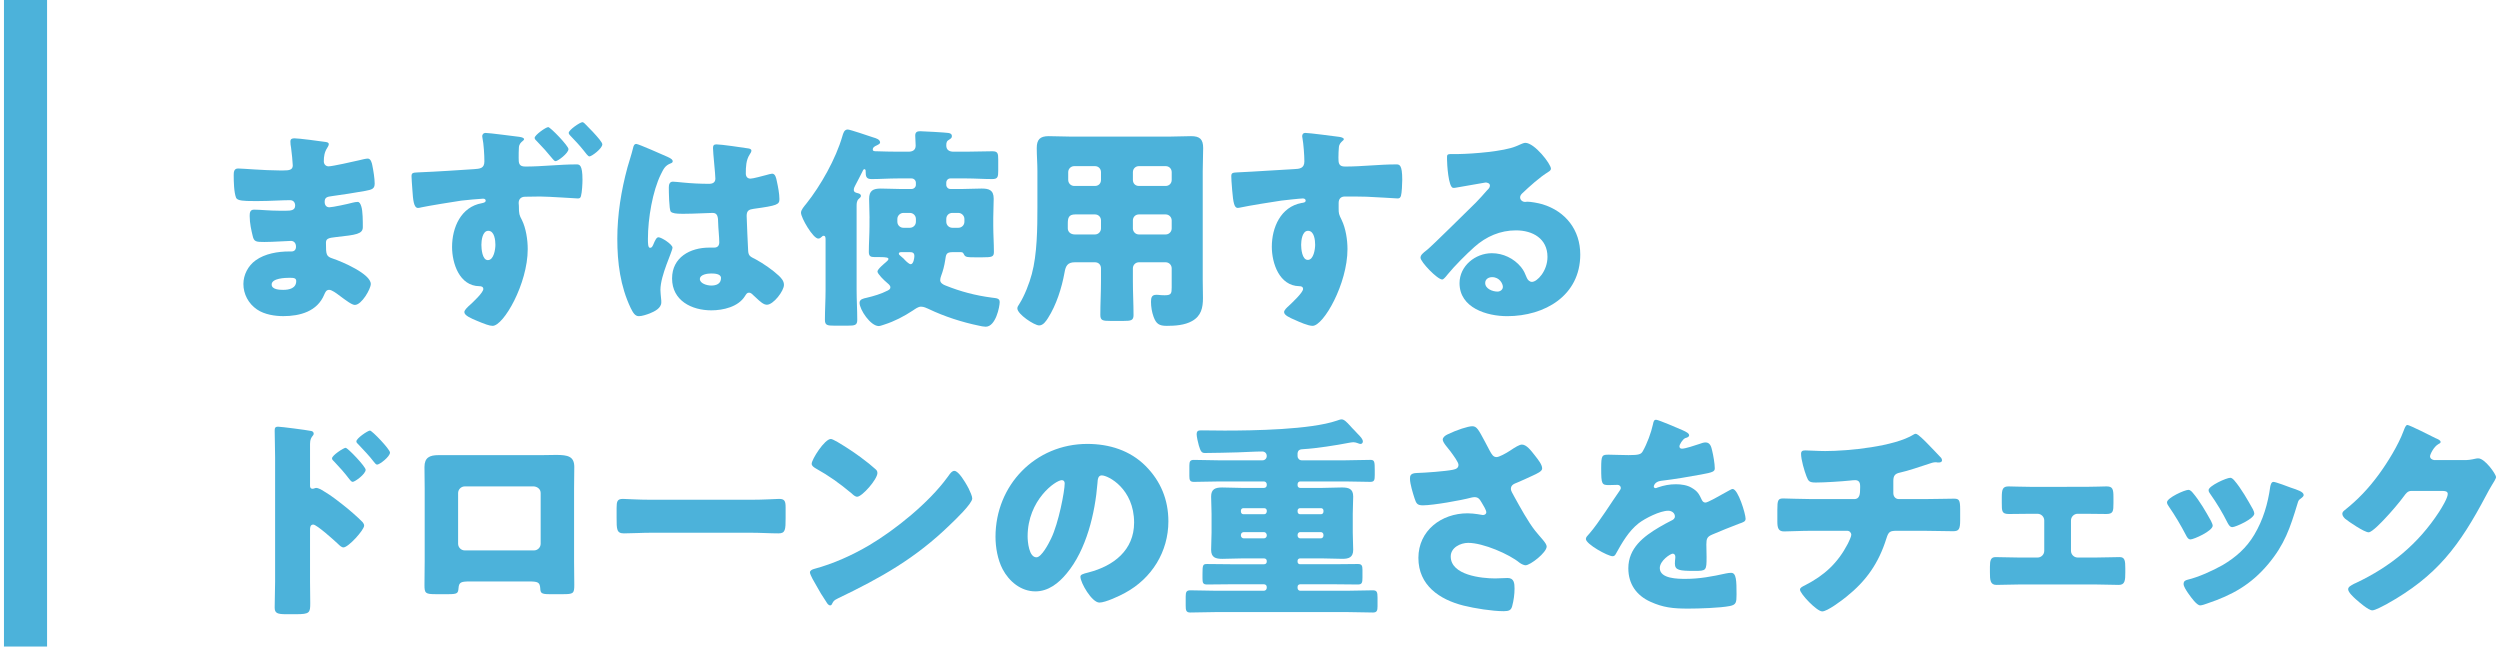
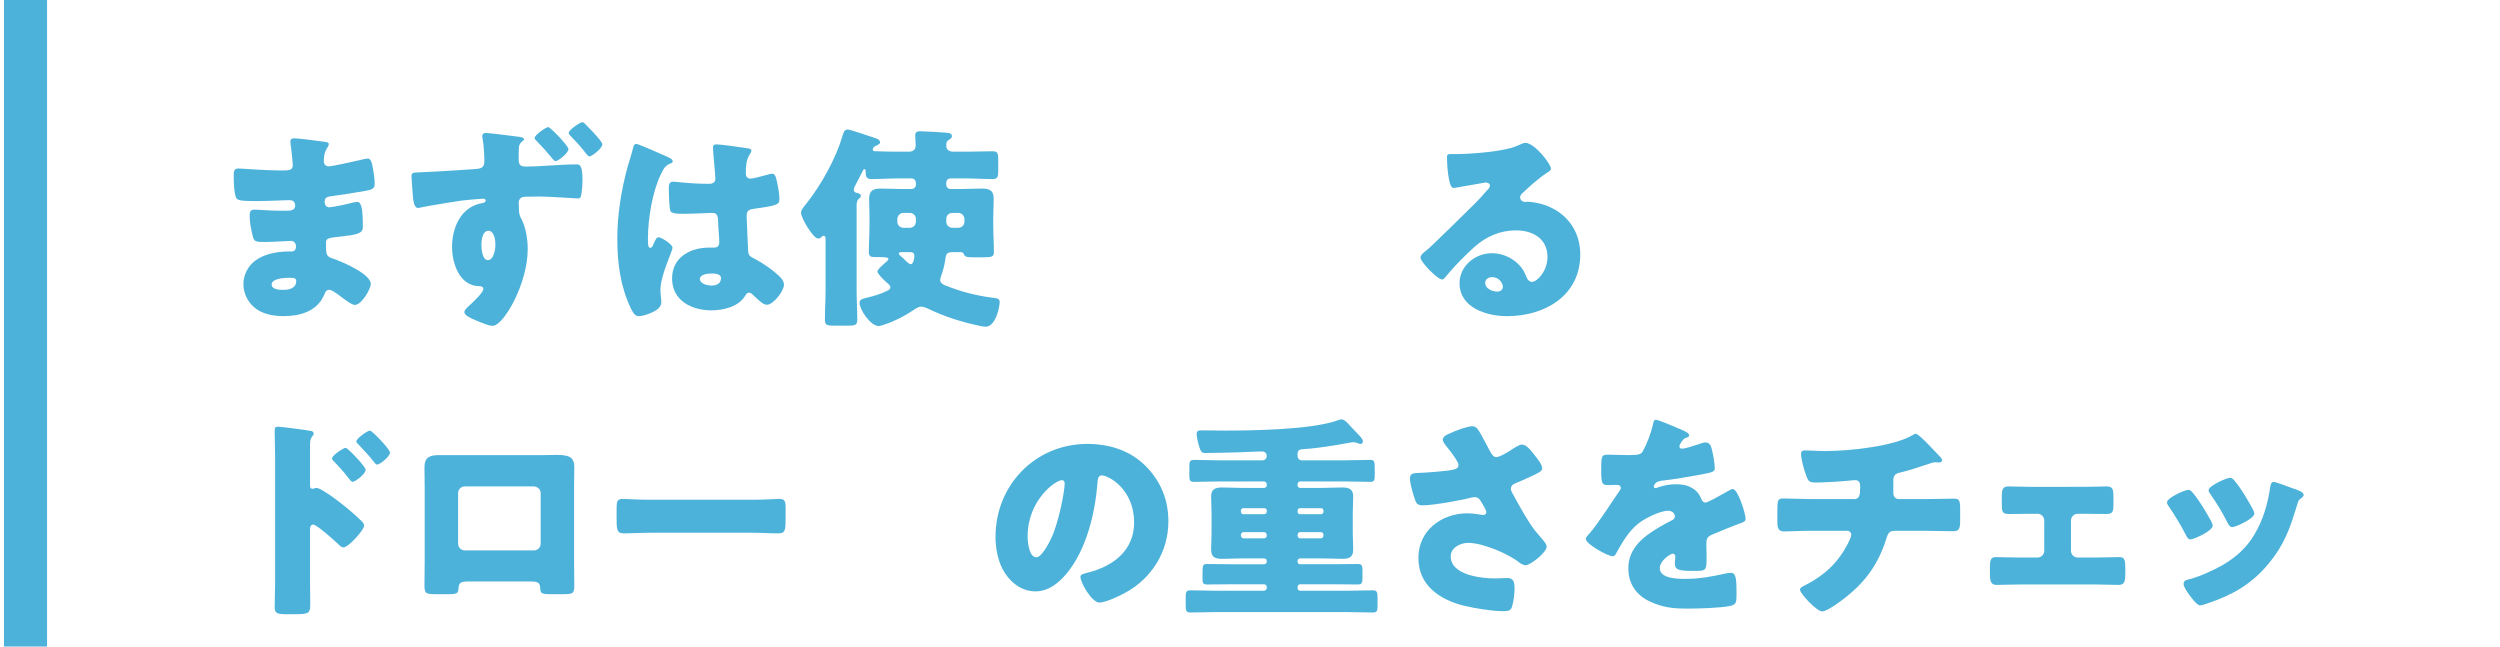
<svg xmlns="http://www.w3.org/2000/svg" version="1.1" id="レイヤー_1" x="0px" y="0px" viewBox="0 0 232 60" style="enable-background:new 0 0 232 60;" xml:space="preserve">
  <style type="text/css">
	.st0{fill:#4CB2DA;}
</style>
  <g>
    <g>
      <path class="st0" d="M30.23,13.176c0.101,0.02,0.28,0.04,0.28,0.2c0,0.1-0.06,0.22-0.14,0.34c-0.261,0.4-0.32,0.8-0.32,1.26    c0,0.26,0.18,0.46,0.44,0.46c0.359,0,2.3-0.44,2.82-0.56c0.32-0.08,0.66-0.16,0.82-0.16c0.279,0,0.38,0.4,0.42,0.62    c0.1,0.5,0.22,1.2,0.22,1.7c0,0.48-0.24,0.561-0.88,0.68c-1,0.18-2.041,0.34-3.061,0.48c-0.48,0.06-0.7,0.12-0.7,0.54    c0,0.28,0.14,0.5,0.439,0.5c0.28,0,1.781-0.32,2.121-0.42c0.16-0.04,0.36-0.08,0.5-0.08c0.16,0,0.26,0.16,0.34,0.42    c0.141,0.42,0.141,1.38,0.141,1.92c0,0.64-0.62,0.72-2.461,0.92c-0.8,0.08-0.96,0.18-0.96,0.54c0,1.1,0.02,1.26,0.64,1.46    c0.841,0.28,3.521,1.42,3.521,2.36c0,0.44-0.84,1.94-1.479,1.94c-0.28,0-0.801-0.4-1.501-0.92c-0.18-0.14-0.64-0.48-0.88-0.48    c-0.28,0-0.36,0.22-0.46,0.44c-0.641,1.561-2.24,2-3.801,2c-0.761,0-1.74-0.14-2.44-0.62c-0.801-0.54-1.261-1.44-1.261-2.36    c0-0.86,0.44-1.7,1.141-2.201c0.86-0.62,2.061-0.82,3.101-0.82h0.22c0.28,0,0.42-0.18,0.42-0.44c0-0.4-0.26-0.54-0.46-0.54    c-0.359,0-1.601,0.1-2.48,0.1c-0.76,0-0.96-0.02-1.08-0.56c-0.12-0.5-0.28-1.16-0.28-1.86c0-0.3,0.04-0.58,0.4-0.58    c0.58,0,1.44,0.1,2.4,0.1h0.54c0.5,0,0.88-0.04,0.88-0.48c0-0.28-0.159-0.5-0.479-0.5c-0.681,0-1.9,0.08-2.841,0.08h-0.6    c-0.801,0-1.44-0.02-1.561-0.3c-0.2-0.5-0.221-1.52-0.221-2.1c0-0.28,0.021-0.62,0.4-0.62s2.48,0.18,3.801,0.18h0.44    c0.479,0,0.84-0.04,0.84-0.46c0-0.18-0.1-1.3-0.16-1.66c-0.04-0.18-0.06-0.38-0.06-0.56c0-0.24,0.14-0.3,0.38-0.3    C27.71,12.836,29.73,13.097,30.23,13.176z M25.21,26.399c0,0.48,0.74,0.5,1.08,0.5c0.54,0,1.2-0.14,1.2-0.82    c0-0.28-0.24-0.3-0.62-0.3C26.47,25.779,25.21,25.819,25.21,26.399z" />
      <path class="st0" d="M48.173,12.696c0.301,0.04,0.46,0.12,0.46,0.22c0,0.06-0.06,0.12-0.14,0.18c-0.14,0.12-0.32,0.26-0.34,0.6    c-0.021,0.32-0.021,0.62-0.021,0.94c0,0.48,0,0.82,0.62,0.82c1.581,0,3.161-0.2,4.741-0.2c0.28,0,0.561,0.02,0.561,1.42    c0,0.38-0.04,1.16-0.141,1.521c-0.04,0.16-0.12,0.22-0.279,0.22c-0.16,0-2.721-0.18-3.521-0.18c-0.439,0-0.939,0.02-1.38,0.02    c-0.38,0-0.601,0.22-0.601,0.58c0,0.1,0.021,0.2,0.021,0.28c0,0.76,0.04,0.84,0.28,1.3c0.38,0.76,0.54,1.84,0.54,2.701    c0,3.221-2.241,7.122-3.261,7.122c-0.28,0-0.721-0.16-1.48-0.48c-0.521-0.22-1.141-0.48-1.141-0.8c0-0.2,0.36-0.52,0.521-0.66    c0.26-0.24,1.24-1.14,1.24-1.48c0-0.22-0.2-0.26-0.36-0.26c-1.86-0.02-2.54-2.121-2.54-3.641c0-1.8,0.82-3.721,2.76-4.061    c0.181-0.04,0.36-0.08,0.36-0.24c0-0.1-0.08-0.18-0.24-0.18c-0.239,0-1.68,0.14-2.021,0.18c-0.46,0.06-3.26,0.52-3.681,0.62    c-0.16,0.04-0.26,0.06-0.34,0.06c-0.4,0-0.46-0.76-0.52-1.66c-0.04-0.541-0.08-1.101-0.08-1.28c0-0.3,0.1-0.34,0.6-0.36    c2.001-0.08,3.601-0.2,5.201-0.3c0.54-0.04,0.96-0.06,0.96-0.72c0-0.56-0.06-1.641-0.18-2.181c0-0.06-0.021-0.12-0.021-0.16    c0-0.12,0.08-0.3,0.32-0.3C45.412,12.336,47.653,12.636,48.173,12.696z M44.673,22.719c0,0.38,0.079,1.42,0.6,1.42    c0.561,0,0.7-1.02,0.7-1.42c0-0.4-0.08-1.3-0.66-1.3C44.772,21.418,44.673,22.318,44.673,22.719z M52.754,13.836    c0,0.38-0.98,1.121-1.2,1.121c-0.08,0-0.2-0.12-0.26-0.2c-0.58-0.7-0.86-1.02-1.48-1.66c-0.08-0.08-0.2-0.18-0.2-0.3    c0-0.26,1.04-1,1.261-1C51.074,11.796,52.754,13.537,52.754,13.836z M54.255,11.456c0.199,0.2,0.479,0.48,0.76,0.78    c0.48,0.52,0.88,0.98,0.88,1.16c0,0.38-0.979,1.12-1.2,1.12c-0.12,0-0.34-0.3-0.54-0.56c-0.38-0.48-0.82-0.94-1.26-1.4    c-0.08-0.08-0.12-0.16-0.12-0.22c0-0.28,1.06-1,1.28-1C54.095,11.336,54.175,11.376,54.255,11.456z" />
      <path class="st0" d="M58.228,15.537c0.18-0.64,0.359-1.14,0.52-1.8c0.04-0.18,0.101-0.38,0.301-0.38c0.199,0,2.54,1.041,2.9,1.2    c0.36,0.16,0.479,0.28,0.479,0.4s-0.08,0.16-0.18,0.2c-0.521,0.2-0.66,0.5-0.92,1.021c-0.761,1.54-1.2,4.081-1.2,5.981    c0,0.42,0,0.84,0.2,0.84c0.159,0,0.22-0.14,0.279-0.26c0.2-0.48,0.32-0.72,0.5-0.72c0.28,0,1.301,0.66,1.301,0.96    c0,0.36-1.12,2.561-1.12,3.921c0,0.22,0.04,0.56,0.06,0.8c0.021,0.12,0.021,0.26,0.021,0.36c0,0.54-0.62,0.84-1.061,1.021    c-0.26,0.1-0.72,0.26-1.021,0.26c-0.359,0-0.54-0.32-0.76-0.76c-0.96-2.02-1.24-4.201-1.24-6.421    C57.287,19.918,57.647,17.677,58.228,15.537z M69.47,13.777c0.1,0.02,0.26,0.06,0.26,0.2c0,0.1-0.06,0.22-0.16,0.36    c-0.34,0.52-0.359,1.16-0.359,1.76c0,0.28,0.14,0.48,0.439,0.48c0.221,0,1.181-0.26,1.48-0.34c0.141-0.04,0.42-0.12,0.521-0.12    c0.3,0,0.38,0.4,0.439,0.7c0.12,0.54,0.24,1.18,0.24,1.66c0,0.5-0.18,0.6-2.38,0.9c-0.44,0.06-0.66,0.16-0.66,0.66    c0,0.26,0.119,2.98,0.14,3.261c0.04,0.48,0.22,0.52,0.72,0.78c0.7,0.38,1.561,0.98,2.141,1.521c0.24,0.24,0.46,0.48,0.46,0.84    c0,0.56-0.979,1.84-1.58,1.84c-0.3,0-0.6-0.26-1.021-0.66c-0.08-0.08-0.159-0.14-0.239-0.22c-0.12-0.12-0.24-0.24-0.4-0.24    c-0.18,0-0.24,0.1-0.38,0.32c-0.62,1-2.021,1.32-3.121,1.32c-1.82,0-3.641-0.9-3.641-2.96c0-1.96,1.681-2.861,3.44-2.861h0.46    c0.341,0,0.48-0.2,0.48-0.5c0-0.46-0.1-1.4-0.1-1.72c0-0.68-0.08-1-0.521-1c-0.36,0-1.74,0.08-2.58,0.08h-0.301    c-0.46,0-0.86-0.04-1-0.2c-0.16-0.2-0.18-1.88-0.18-2.24c0-0.26,0.06-0.54,0.38-0.54c0.12,0,0.74,0.06,0.92,0.08    c0.82,0.08,1.641,0.12,2.44,0.12c0.32,0,0.58-0.12,0.58-0.48c0-0.42-0.22-2.4-0.22-2.84c0-0.24,0.08-0.34,0.32-0.34    C66.909,13.396,68.97,13.697,69.47,13.777z M64.948,25.899c0,0.4,0.641,0.6,1.061,0.6c0.46,0,0.9-0.16,0.9-0.7    c0-0.4-0.62-0.42-0.92-0.42C65.688,25.379,64.948,25.459,64.948,25.899z" />
      <path class="st0" d="M80.694,20.218c0-0.6-0.04-1.18-0.04-1.76c0-0.78,0.38-0.96,1.08-0.96c0.6,0,1.2,0.04,1.78,0.04h1.08    c0.22,0,0.4-0.18,0.4-0.38v-0.2c0-0.22-0.181-0.4-0.4-0.4h-1.28c-0.82,0-1.62,0.06-2.44,0.06c-0.5,0-0.54-0.26-0.54-0.7v-0.04    c0-0.08-0.021-0.18-0.12-0.18s-0.16,0.18-0.2,0.26c-0.22,0.42-0.42,0.84-0.64,1.24c-0.061,0.12-0.141,0.26-0.141,0.42    c0,0.2,0.16,0.26,0.34,0.3c0.141,0.04,0.32,0.08,0.32,0.26c0,0.12-0.08,0.16-0.2,0.28c-0.18,0.16-0.199,0.4-0.199,0.64    c0,0.5,0,1.021,0,1.521v6.281c0,0.92,0.06,1.84,0.06,2.781c0,0.5-0.22,0.54-0.9,0.54h-1.22c-0.66,0-0.881-0.04-0.881-0.54    c0-0.94,0.061-1.86,0.061-2.781v-4.641c0-0.18,0-0.38-0.181-0.38c-0.08,0-0.119,0.04-0.18,0.1c-0.08,0.08-0.18,0.16-0.32,0.16    c-0.479,0-1.6-1.92-1.6-2.4c0-0.28,0.319-0.62,0.479-0.82c1.36-1.701,2.761-4.201,3.361-6.282c0.079-0.26,0.159-0.62,0.5-0.62    c0.2,0,2.021,0.62,2.38,0.74c0.221,0.06,0.62,0.18,0.62,0.46c0,0.14-0.18,0.2-0.279,0.26c-0.181,0.08-0.4,0.18-0.4,0.4    c0,0.16,0.18,0.16,0.36,0.16c0.66,0.02,1.3,0.04,1.96,0.04h1c0.36,0,0.66-0.14,0.66-0.56c0-0.3-0.04-0.68-0.04-0.94    c0-0.32,0.181-0.4,0.46-0.4c0.261,0,2.381,0.12,2.601,0.16c0.16,0.02,0.341,0.08,0.341,0.3c0,0.16-0.101,0.22-0.221,0.3    c-0.26,0.14-0.3,0.28-0.3,0.56c0,0.42,0.28,0.58,0.68,0.58h1.161c0.819,0,1.62-0.04,2.44-0.04c0.5,0,0.54,0.2,0.54,0.76v1.04    c0,0.58-0.04,0.78-0.561,0.78c-0.8,0-1.62-0.06-2.42-0.06h-1.461c-0.22,0-0.38,0.18-0.38,0.4v0.2c0,0.2,0.16,0.38,0.38,0.38h1.16    c0.58,0,1.16-0.04,1.74-0.04c0.66,0,1.121,0.12,1.121,0.94c0,0.6-0.04,1.18-0.04,1.78v0.74c0,0.8,0.06,1.601,0.06,2.421    c0,0.46-0.18,0.5-1.061,0.5h-0.68c-0.66,0-0.9,0-1.021-0.24c-0.08-0.16-0.12-0.24-0.3-0.24h-0.76c-0.62,0-0.62,0.22-0.7,0.76    c-0.08,0.52-0.2,0.98-0.381,1.46c-0.04,0.1-0.08,0.26-0.08,0.38c0,0.26,0.28,0.42,0.501,0.5c1.399,0.56,2.76,0.92,4.28,1.12    c0.48,0.06,0.74,0.06,0.74,0.42c0,0.4-0.36,2.281-1.3,2.281c-0.16,0-0.5-0.06-0.641-0.1c-1.561-0.32-3.221-0.86-4.641-1.541    c-0.221-0.1-0.46-0.22-0.721-0.22c-0.26,0-0.52,0.2-0.76,0.36c-0.82,0.54-1.7,1-2.641,1.3c-0.14,0.04-0.38,0.14-0.521,0.14    c-0.76,0-1.78-1.521-1.78-2.161c0-0.34,0.381-0.4,0.641-0.46c0.68-0.16,1.36-0.36,1.98-0.68c0.14-0.08,0.24-0.14,0.24-0.3    c0-0.18-0.221-0.34-0.36-0.46c-0.2-0.16-0.84-0.78-0.84-1c0-0.22,0.64-0.74,0.8-0.88c0.06-0.06,0.22-0.18,0.22-0.28    c0-0.12-0.14-0.18-0.84-0.18h-0.44c-0.38,0-0.54-0.08-0.54-0.48c0-0.8,0.061-1.621,0.061-2.421V20.218z M83.835,19.758    c-0.301,0-0.561,0.26-0.561,0.56v0.26c0,0.32,0.26,0.56,0.561,0.56h0.6c0.3,0,0.561-0.24,0.561-0.56v-0.26    c0-0.3-0.24-0.56-0.561-0.56H83.835z M83.675,23.398c-0.101,0-0.261,0-0.261,0.14c0,0.08,0.061,0.14,0.12,0.18    c0.12,0.1,0.2,0.18,0.32,0.28c0.12,0.14,0.48,0.52,0.66,0.52c0.26,0,0.34-0.58,0.34-0.76c0-0.36-0.26-0.36-0.479-0.36H83.675z     M88.376,19.758c-0.341,0-0.561,0.26-0.561,0.56v0.26c0,0.32,0.26,0.56,0.561,0.56h0.56c0.3,0,0.561-0.24,0.561-0.56v-0.26    c0-0.3-0.261-0.56-0.561-0.56H88.376z" />
-       <path class="st0" d="M99.751,24.339c-0.68,0-0.86,0.34-0.96,0.94c-0.26,1.44-0.76,3.021-1.54,4.241    c-0.181,0.28-0.44,0.68-0.82,0.68c-0.44,0-2.021-1.04-2.021-1.581c0-0.12,0.06-0.24,0.2-0.44c0.46-0.72,0.92-1.9,1.14-2.741    c0.5-1.84,0.521-4.281,0.521-6.221v-3.341c0-0.72-0.061-1.42-0.061-2.14c0-0.78,0.301-1.101,1.101-1.101    c0.66,0,1.32,0.04,1.98,0.04h9.302c0.641,0,1.301-0.04,1.94-0.04c0.801,0,1.12,0.28,1.12,1.101c0,0.7-0.04,1.42-0.04,2.14v10.142    c0,0.541,0.021,1.101,0.021,1.641c0,0.9-0.16,1.66-1.021,2.14c-0.68,0.38-1.561,0.44-2.34,0.44c-0.7,0-0.98-0.18-1.221-0.84    c-0.16-0.44-0.24-0.92-0.24-1.4c0-0.36,0.061-0.64,0.48-0.64c0.12,0,0.22,0,0.34,0.02c0.18,0.02,0.3,0.02,0.48,0.02    c0.58,0,0.62-0.18,0.62-0.72v-1.78c0-0.3-0.24-0.56-0.561-0.56h-2.48c-0.32,0-0.56,0.26-0.56,0.56v1.2    c0,1.061,0.06,2.101,0.06,3.141c0,0.5-0.24,0.541-0.92,0.541h-1.24c-0.7,0-0.921-0.04-0.921-0.561c0-1.04,0.061-2.08,0.061-3.121    v-1.2c0-0.32-0.22-0.56-0.561-0.56H99.751z M99.791,19.898c-0.62,0-0.7,0.32-0.7,0.86v0.44c0,0.28,0.221,0.56,0.66,0.56h1.86    c0.32,0,0.561-0.26,0.561-0.56v-0.74c0-0.3-0.22-0.56-0.561-0.56H99.791z M101.611,17.257c0.341,0,0.561-0.24,0.561-0.56v-0.72    c0-0.32-0.24-0.56-0.561-0.56h-1.92c-0.3,0-0.561,0.24-0.561,0.56v0.72c0,0.32,0.261,0.56,0.561,0.56H101.611z M108.173,17.257    c0.32,0,0.561-0.24,0.561-0.56v-0.72c0-0.32-0.24-0.56-0.561-0.56h-2.48c-0.32,0-0.56,0.24-0.56,0.56v0.72    c0,0.32,0.22,0.56,0.56,0.56H108.173z M105.692,19.898c-0.34,0-0.56,0.26-0.56,0.56v0.74c0,0.3,0.239,0.56,0.56,0.56h2.48    c0.32,0,0.561-0.26,0.561-0.56v-0.74c0-0.3-0.24-0.56-0.561-0.56H105.692z" />
-       <path class="st0" d="M124.246,12.696c0.16,0.02,0.46,0.08,0.46,0.22c0,0.06-0.06,0.12-0.14,0.18c-0.12,0.12-0.3,0.26-0.32,0.6    c-0.02,0.2-0.04,0.62-0.04,0.92c0,0.52,0.021,0.84,0.62,0.84c1.581,0,3.161-0.2,4.741-0.2c0.3,0,0.561,0.02,0.561,1.42    c0,0.38-0.04,1.24-0.12,1.5c-0.061,0.16-0.12,0.24-0.3,0.24c-0.101,0-2.261-0.14-2.881-0.16c-0.66-0.02-1.341-0.02-2.021-0.02    c-0.38,0-0.58,0.22-0.58,0.6v0.48c0,0.52,0.02,0.56,0.28,1.1c0.38,0.78,0.54,1.84,0.54,2.701c0,3.221-2.221,7.122-3.241,7.122    c-0.42,0-1.22-0.36-1.62-0.54c-0.561-0.24-1.021-0.46-1.021-0.74c0-0.18,0.261-0.42,0.42-0.56c0.381-0.36,1.341-1.26,1.341-1.581    c0-0.22-0.18-0.26-0.36-0.26c-1.84-0.04-2.54-2.121-2.54-3.661c0-1.78,0.82-3.701,2.761-4.061c0.14-0.02,0.38-0.04,0.38-0.22    c0-0.1-0.08-0.2-0.261-0.2c-0.22,0-1.68,0.16-2,0.2c-0.48,0.06-3.28,0.52-3.681,0.62c-0.12,0.02-0.26,0.06-0.36,0.06    c-0.32,0-0.42-0.46-0.52-1.66c-0.061-0.66-0.08-1.121-0.08-1.28c0-0.3,0.1-0.34,0.58-0.36c1.82-0.08,3.62-0.22,5.221-0.3    c0.521-0.02,0.98-0.06,0.98-0.72c0-0.56-0.08-1.641-0.181-2.181c-0.02-0.08-0.02-0.12-0.02-0.16c0-0.14,0.06-0.3,0.3-0.3    C121.506,12.336,123.786,12.636,124.246,12.696z M120.746,22.719c0,0.36,0.079,1.4,0.62,1.4c0.54,0,0.68-1,0.68-1.4    c0-0.42-0.08-1.3-0.66-1.3C120.846,21.418,120.746,22.318,120.746,22.719z" />
      <path class="st0" d="M143.928,15.657c0,0.12-0.12,0.22-0.22,0.28c-0.841,0.52-1.741,1.34-2.461,2.021    c-0.1,0.1-0.18,0.22-0.18,0.36c0,0.24,0.22,0.42,0.46,0.42c0.06,0,0.14-0.02,0.22-0.02c0.3,0,1,0.12,1.4,0.24    c2.16,0.66,3.501,2.401,3.501,4.661c0,3.821-3.301,5.721-6.781,5.721c-1.881,0-4.422-0.76-4.422-3.061    c0-1.601,1.461-2.781,3.001-2.781c1.04,0,2.041,0.48,2.701,1.28c0.3,0.38,0.359,0.58,0.54,1c0.08,0.2,0.26,0.38,0.479,0.38    c0.48,0,1.44-1,1.44-2.32c0-1.701-1.38-2.46-2.921-2.46c-1.46,0-2.76,0.56-3.86,1.54c-0.721,0.64-1.86,1.78-2.461,2.521    c-0.279,0.36-0.439,0.5-0.52,0.5c-0.46,0-2.021-1.641-2.021-2.021c0-0.24,0.2-0.42,0.62-0.74c0.5-0.4,3.82-3.701,4.521-4.381    c0.38-0.38,0.681-0.74,1.021-1.121c0.14-0.14,0.28-0.26,0.28-0.46c0-0.24-0.32-0.28-0.4-0.28c-0.06,0-2.24,0.4-2.761,0.48    c-0.08,0.02-0.16,0.02-0.24,0.02c-0.46,0-0.58-2.261-0.58-2.641v-0.2c0-0.3,0.061-0.3,0.641-0.3h0.46    c1.301-0.02,4.161-0.24,5.301-0.72c0.5-0.22,0.721-0.32,0.86-0.32C142.407,13.256,143.928,15.217,143.928,15.657z M138.467,25.719    c-0.32,0-0.641,0.18-0.641,0.54c0,0.54,0.681,0.8,1.141,0.8c0.26,0,0.5-0.18,0.5-0.44    C139.467,26.339,139.167,25.719,138.467,25.719z" />
      <path class="st0" d="M28.771,53.959c0,0.66,0.02,1.32,0.02,2c0,0.9-0.04,1.04-1.32,1.04h-0.92c-0.82,0-1.061-0.1-1.061-0.62    c0-0.8,0.04-1.58,0.04-2.38V42.457c0-0.7-0.04-1.92-0.04-2.48c0-0.26,0.04-0.38,0.32-0.38c0.26,0,2.601,0.3,3.081,0.4    c0.12,0.02,0.22,0.12,0.22,0.24c0,0.1-0.06,0.18-0.12,0.24c-0.1,0.14-0.22,0.3-0.22,0.72v3.881c0,0.1,0.02,0.28,0.24,0.28    c0.1,0,0.24-0.08,0.34-0.08c0.16,0,0.44,0.14,0.72,0.32c0.66,0.38,1.461,1.02,1.741,1.24c0.52,0.4,1.399,1.16,1.84,1.621    c0.08,0.1,0.14,0.2,0.14,0.32c0,0.4-1.46,2.021-1.92,2.021c-0.18,0-0.38-0.2-0.5-0.32c-0.34-0.32-1.98-1.8-2.301-1.8    c-0.28,0-0.3,0.28-0.3,0.48V53.959z M33.932,43.597c0,0.4-1,1.12-1.2,1.12c-0.12,0-0.24-0.16-0.32-0.26    c-0.42-0.56-0.9-1.1-1.38-1.601c-0.12-0.12-0.221-0.2-0.221-0.32c0-0.28,1.08-0.98,1.261-0.98    C32.271,41.557,33.932,43.297,33.932,43.597z M36.192,41.997c0,0.38-0.961,1.12-1.2,1.12c-0.101,0-0.221-0.16-0.301-0.26    c-0.42-0.56-0.92-1.06-1.4-1.58c-0.14-0.14-0.22-0.2-0.22-0.32c0-0.28,1.061-1,1.261-1C34.531,39.957,36.192,41.697,36.192,41.997    z" />
      <path class="st0" d="M50.233,42.237c0.521,0,0.98-0.02,1.381-0.02c1.1,0,1.68,0.14,1.68,1.121c0,0.68-0.02,1.34-0.02,2v6.762    c0,0.72,0.02,1.44,0.02,2.18c0,0.8-0.08,0.86-1.08,0.86h-1.24c-0.76,0-0.82-0.12-0.84-0.56c-0.04-0.56-0.24-0.62-1.061-0.62    h-5.461c-0.82,0-1.021,0.06-1.061,0.62c-0.04,0.46-0.08,0.56-0.94,0.56h-1.14c-1,0-1.08-0.08-1.08-0.86    c0-0.72,0.02-1.46,0.02-2.18v-6.762c0-0.66-0.02-1.32-0.02-2c0-0.88,0.479-1.101,1.3-1.101H50.233z M43.132,45.138    c-0.34,0-0.62,0.28-0.62,0.62v4.701c0,0.34,0.28,0.62,0.62,0.62h6.422c0.34,0,0.62-0.28,0.62-0.62v-4.701    c0-0.36-0.28-0.58-0.62-0.62H43.132z" />
      <path class="st0" d="M69.664,46.378c1.18,0,2.46-0.08,2.641-0.08c0.52,0,0.6,0.22,0.6,0.8v0.96c0,1.1-0.02,1.44-0.66,1.44    c-0.78,0-1.7-0.06-2.58-0.06h-9.202c-0.881,0-1.82,0.06-2.561,0.06c-0.681,0-0.681-0.38-0.681-1.44v-0.92    c0-0.6,0.061-0.84,0.58-0.84c0.28,0,1.4,0.08,2.661,0.08H69.664z" />
-       <path class="st0" d="M89.764,45.098c0.04,0.06,0.061,0.14,0.12,0.22c0.141,0.3,0.34,0.72,0.34,0.94c0,0.48-1.62,2.021-2.04,2.42    c-3.221,3.141-6.441,4.941-10.442,6.861c-0.4,0.2-0.38,0.24-0.54,0.521c-0.02,0.06-0.08,0.12-0.16,0.12    c-0.16,0-0.28-0.18-0.359-0.32c-0.341-0.5-0.66-1.02-0.94-1.541c-0.141-0.24-0.58-0.98-0.58-1.2c0-0.18,0.22-0.28,0.38-0.32    c1.78-0.48,3.521-1.26,5.121-2.201c2.46-1.46,5.541-3.961,7.222-6.261c0.04-0.06,0.08-0.1,0.12-0.16    c0.18-0.26,0.34-0.48,0.56-0.48C88.964,43.697,89.584,44.777,89.764,45.098z M77.722,41.017c1.62,0.96,2.86,1.92,3.521,2.521    c0.12,0.1,0.18,0.2,0.18,0.36c0,0.58-1.42,2.2-1.88,2.2c-0.181,0-0.38-0.18-0.5-0.3c-1.16-0.96-2.041-1.601-3.361-2.341    c-0.16-0.1-0.359-0.22-0.359-0.42c0-0.4,1.2-2.3,1.78-2.3C77.201,40.737,77.441,40.856,77.722,41.017z" />
      <path class="st0" d="M106.306,43.237c1.42,1.42,2.12,3.161,2.12,5.141c0,2.82-1.54,5.301-4.021,6.641    c-0.501,0.28-1.821,0.9-2.381,0.9c-0.7,0-1.761-1.84-1.761-2.4c0-0.18,0.181-0.26,0.761-0.4c2.32-0.6,4.221-2.061,4.221-4.621    c0-3.141-2.4-4.381-3.001-4.381c-0.34,0-0.38,0.36-0.399,0.72c-0.221,2.781-1.021,6.182-2.861,8.382    c-0.74,0.9-1.7,1.661-2.9,1.661c-1.34,0-2.44-0.92-3.041-2.061c-0.46-0.88-0.66-2.021-0.66-3.001c0-4.801,3.701-8.622,8.522-8.622    C102.944,41.197,104.865,41.797,106.306,43.237z M95.363,49.778c0,0.48,0.119,1.94,0.819,1.94c0.48,0,1.161-1.32,1.36-1.74    c0.7-1.44,1.261-4.401,1.261-5.121c0-0.16-0.08-0.3-0.26-0.3C97.964,44.558,95.363,46.398,95.363,49.778z" />
      <path class="st0" d="M120.417,42.337c0,0.2,0.16,0.38,0.38,0.38h4.021c0.78,0,1.56-0.04,2.36-0.04c0.38,0,0.399,0.16,0.399,0.98    v0.42c0,0.48-0.04,0.64-0.42,0.64c-0.78,0-1.56-0.04-2.34-0.04h-4.161c-0.141,0-0.24,0.12-0.24,0.26v0.1    c0,0.14,0.1,0.24,0.24,0.24h2.08c0.601,0,1.181-0.04,1.78-0.04c0.62,0,1.061,0.1,1.061,0.84c0,0.5-0.04,1.041-0.04,1.601v1.74    c0,0.56,0.04,1.1,0.04,1.601c0,0.7-0.4,0.84-1,0.84c-0.62,0-1.221-0.04-1.841-0.04h-2.101c-0.12,0-0.22,0.1-0.22,0.22v0.1    c0,0.12,0.1,0.22,0.22,0.22h3.201c0.72,0,1.46-0.02,2.181-0.02c0.359,0,0.42,0.16,0.42,0.541v0.72c0,0.46-0.04,0.64-0.42,0.64    c-0.721,0-1.461-0.02-2.181-0.02h-3.181c-0.141,0-0.24,0.1-0.24,0.24v0.1c0,0.14,0.1,0.26,0.24,0.26h4.4    c0.78,0,1.561-0.04,2.341-0.04c0.38,0,0.44,0.16,0.44,0.68v0.8c0,0.4-0.061,0.58-0.42,0.58c-0.801,0-1.581-0.04-2.361-0.04    h-12.242c-0.78,0-1.561,0.04-2.36,0.04c-0.38,0-0.42-0.2-0.42-0.66v-0.82c0-0.44,0.08-0.58,0.439-0.58    c0.78,0,1.561,0.04,2.341,0.04h4.48c0.141,0,0.261-0.12,0.261-0.26v-0.1c0-0.14-0.12-0.24-0.261-0.24h-3.12    c-0.72,0-1.44,0.02-2.16,0.02c-0.381,0-0.421-0.16-0.421-0.6v-0.38c0-0.84,0.04-0.92,0.421-0.92c0.72,0,1.44,0.02,2.16,0.02h3.141    c0.14,0,0.24-0.1,0.24-0.22v-0.1c0-0.12-0.101-0.22-0.24-0.22h-2.08c-0.601,0-1.2,0.04-1.801,0.04c-0.62,0-1.04-0.12-1.04-0.84    c0-0.5,0.04-1.041,0.04-1.601v-1.74c0-0.56-0.04-1.101-0.04-1.601c0-0.7,0.4-0.84,1.021-0.84s1.22,0.04,1.82,0.04h2.06    c0.141,0,0.261-0.1,0.261-0.24v-0.1c0-0.14-0.12-0.26-0.261-0.26h-4.141c-0.78,0-1.561,0.04-2.36,0.04    c-0.36,0-0.42-0.16-0.42-0.54v-0.98c0-0.38,0.08-0.52,0.42-0.52c0.78,0,1.58,0.04,2.36,0.04h4.001c0.24,0,0.4-0.18,0.4-0.4    c0-0.26-0.181-0.42-0.42-0.42c-0.66,0-1.561,0.06-2.261,0.08c-1.021,0.02-2.041,0.06-3.061,0.06c-0.32,0-0.4-0.18-0.561-0.7    c-0.08-0.26-0.2-0.84-0.2-1.021c0-0.36,0.16-0.38,0.48-0.38c0.7,0,1.4,0.02,2.101,0.02c2.7,0,7.962-0.08,10.422-0.92    c0.12-0.04,0.32-0.12,0.44-0.12c0.24,0,0.46,0.22,0.84,0.64c0.08,0.1,0.221,0.24,0.36,0.38c0.1,0.1,0.18,0.2,0.26,0.28    c0.32,0.32,0.521,0.541,0.521,0.76c0,0.12-0.101,0.22-0.2,0.22c-0.08,0-0.16-0.02-0.3-0.08c-0.101-0.04-0.261-0.08-0.38-0.08    c-0.12,0-0.32,0.04-0.44,0.06c-1.12,0.22-3.041,0.52-4.161,0.58c-0.32,0.02-0.54,0.04-0.58,0.4V42.337z M117.557,47.378    c0-0.12-0.101-0.22-0.24-0.22h-1.94c-0.12,0-0.22,0.1-0.22,0.22v0.1c0,0.14,0.1,0.24,0.22,0.24h1.94c0.14,0,0.22-0.1,0.24-0.24    V47.378z M117.557,49.639c-0.021-0.14-0.12-0.26-0.261-0.26h-1.88c-0.14,0-0.26,0.12-0.26,0.26v0.06c0,0.14,0.12,0.26,0.26,0.26    h1.88c0.141,0,0.261-0.12,0.261-0.26V49.639z M120.417,47.478c0,0.14,0.1,0.24,0.22,0.24h1.961c0.12,0,0.22-0.1,0.22-0.24v-0.1    c0-0.12-0.1-0.22-0.22-0.22h-1.961c-0.12,0-0.22,0.1-0.22,0.22V47.478z M120.417,49.699c0,0.14,0.1,0.26,0.24,0.26h1.92    c0.141,0,0.24-0.12,0.24-0.26v-0.06c0-0.14-0.1-0.26-0.24-0.26h-1.92c-0.141,0-0.24,0.12-0.24,0.26V49.699z" />
      <path class="st0" d="M138.23,41.797c0.221,0.4,0.341,0.62,0.66,0.62c0.221,0,0.86-0.34,1.28-0.62c0.44-0.3,0.841-0.54,1.061-0.54    c0.42,0,0.82,0.52,1.181,0.98c0.359,0.46,0.7,0.88,0.7,1.24c0,0.26-0.44,0.46-0.921,0.68c-0.46,0.22-0.92,0.42-1.38,0.62    c-0.3,0.12-0.601,0.22-0.601,0.6c0,0.16,0.141,0.4,0.32,0.72c0.54,0.98,1.301,2.361,1.921,3.141c0.5,0.64,1.08,1.16,1.08,1.48    c0,0.56-1.521,1.74-1.961,1.74c-0.12,0-0.38-0.1-0.56-0.24c-0.94-0.78-3.361-1.84-4.762-1.84c-0.72,0-1.62,0.44-1.62,1.26    c0,1.74,2.86,2.04,4.121,2.04c0.4,0,0.8-0.04,1.16-0.04c0.601,0,0.641,0.5,0.641,0.98c0,0.54-0.08,1.12-0.221,1.64    c-0.1,0.36-0.28,0.46-0.78,0.46c-1.06,0-2.7-0.26-3.74-0.521c-2.221-0.56-4.181-1.88-4.181-4.421s2.14-4.141,4.561-4.141    c0.64,0,1.38,0.16,1.42,0.16c0.16,0,0.32-0.08,0.32-0.26c0-0.2-0.3-0.68-0.42-0.88c-0.2-0.34-0.32-0.52-0.681-0.52    c-0.079,0-0.18,0.02-0.279,0.04c-0.961,0.26-3.562,0.72-4.501,0.72c-0.54,0-0.62-0.18-0.78-0.66c-0.141-0.44-0.42-1.32-0.42-1.8    c0-0.26,0.02-0.52,0.62-0.54c0.76-0.02,2.7-0.16,3.36-0.3c0.3-0.06,0.521-0.16,0.521-0.46c0-0.24-0.461-0.86-0.74-1.24    c-0.221-0.3-0.721-0.82-0.721-1.1c0-0.2,0.221-0.38,0.44-0.48c0.86-0.42,1.92-0.76,2.301-0.76c0.42,0,0.58,0.32,1.18,1.44    C137.931,41.237,138.07,41.497,138.23,41.797z" />
      <path class="st0" d="M156.131,39.917c0.36,0.16,0.62,0.3,0.62,0.48c0,0.16-0.22,0.22-0.36,0.26c-0.239,0.1-0.54,0.6-0.54,0.76    c0,0.16,0.101,0.22,0.24,0.22c0.3,0,1.2-0.3,1.62-0.44c0.16-0.06,0.381-0.14,0.561-0.14c0.44,0,0.54,0.42,0.62,0.78    c0.1,0.4,0.24,1.2,0.24,1.62c0,0.3-0.181,0.38-1.28,0.58c-1.101,0.2-2.461,0.44-3.701,0.581c-0.64,0.08-0.68,0.52-0.68,0.54    c0,0.1,0.1,0.14,0.18,0.14c0.04,0,0.141-0.04,0.18-0.06c0.581-0.2,1.101-0.3,1.701-0.3c0.479,0,1.04,0.08,1.44,0.32    c0.56,0.32,0.699,0.58,0.96,1.14c0.08,0.16,0.18,0.24,0.34,0.24c0.2,0,1.261-0.6,1.86-0.94c0.18-0.1,0.32-0.18,0.4-0.22    c0.08-0.04,0.18-0.1,0.26-0.1c0.5,0,1.2,2.301,1.2,2.761c0,0.26-0.2,0.32-0.6,0.46c-0.961,0.36-1.561,0.62-2.48,1    c-0.48,0.2-0.561,0.38-0.561,0.92c0,0.24,0.02,0.72,0.02,1.16c0,1.28-0.02,1.3-1.14,1.3c-1.381,0-1.801-0.06-1.801-0.68    c0-0.18,0.021-0.36,0.04-0.541v-0.1c0-0.14-0.08-0.28-0.24-0.28c-0.199,0-1.2,0.64-1.2,1.34c0,1,1.701,1,2.4,1    c1.28,0,2.461-0.22,3.722-0.5c0.18-0.04,0.359-0.06,0.5-0.06c0.479,0,0.5,0.72,0.5,2c0,0.76-0.04,0.96-0.62,1.08    c-0.9,0.18-2.9,0.24-3.881,0.24c-1.4,0-2.32-0.1-3.501-0.64c-1.28-0.58-2.04-1.64-2.04-3.101c0-1.88,1.42-2.961,2.88-3.821    c0.341-0.2,0.74-0.42,1.101-0.6c0.18-0.08,0.34-0.18,0.34-0.4c0-0.28-0.26-0.52-0.62-0.52c-0.76,0-2.141,0.7-2.74,1.16    c-0.94,0.74-1.54,1.801-2.12,2.841c-0.061,0.12-0.141,0.22-0.301,0.22c-0.439,0-2.48-1.121-2.48-1.601c0-0.16,0.12-0.28,0.36-0.54    c0.82-0.94,2.12-3.021,2.761-3.921c0.1-0.14,0.12-0.2,0.12-0.28c0-0.16-0.141-0.28-0.301-0.28c-0.239,0-0.52,0.02-0.78,0.02    c-0.68,0-0.739-0.06-0.739-1.561c0-1.24,0.08-1.26,0.72-1.26c0.44,0,1.16,0.04,1.82,0.04c0.98,0,1.16-0.08,1.32-0.36    c0.4-0.7,0.78-1.74,0.94-2.48c0.06-0.3,0.1-0.44,0.3-0.44C153.91,38.956,155.811,39.776,156.131,39.917z" />
      <path class="st0" d="M172.06,46.318c0.521,0,0.561-0.44,0.561-1.06v-0.16c0-0.2-0.04-0.54-0.46-0.54c-0.08,0-0.381,0.02-0.5,0.04    c-0.78,0.08-2.361,0.18-3.142,0.18c-0.6,0-0.699-0.1-0.88-0.58c-0.2-0.52-0.5-1.54-0.5-2.081c0-0.26,0.14-0.32,0.4-0.32    c0.3,0,1.16,0.06,1.84,0.06c2.141,0,6.441-0.42,8.222-1.541c0.061-0.04,0.12-0.06,0.181-0.06c0.2,0,0.82,0.64,1.02,0.84    c0.2,0.2,1.201,1.24,1.341,1.4c0.04,0.08,0.08,0.14,0.08,0.22c0,0.14-0.141,0.2-0.26,0.2h-0.181c-0.06-0.02-0.12-0.02-0.16-0.02    c-0.2,0-0.439,0.08-0.66,0.16c-0.74,0.24-1.9,0.64-2.641,0.8c-0.479,0.1-0.62,0.3-0.62,0.78v1.12c0,0.32,0.2,0.56,0.521,0.56h2.28    c1.04,0,2.101-0.04,2.82-0.04c0.48,0,0.581,0.12,0.581,1v1c0,0.84-0.12,1.02-0.66,1.02c-0.921,0-1.821-0.04-2.741-0.04h-2.44    c-0.66,0-0.8,0.06-1,0.7c-0.721,2.301-1.86,3.941-3.741,5.441c-0.399,0.32-1.74,1.34-2.22,1.34c-0.501,0-2.061-1.641-2.061-2.021    c0-0.18,0.22-0.28,0.46-0.4c1.8-0.92,3.04-2.06,3.98-3.861c0.08-0.16,0.32-0.66,0.32-0.82c0-0.2-0.16-0.38-0.38-0.38h-3.261    c-1.021,0-2.121,0.06-2.601,0.06c-0.521,0-0.62-0.32-0.62-0.92v-1.101c0-0.86,0.06-1.04,0.54-1.04c0.34,0,1.74,0.06,2.681,0.06    H172.06z" />
      <path class="st0" d="M193.527,45.178c0.78,0,1.62-0.04,1.96-0.04c0.561,0,0.641,0.24,0.641,1v0.56c0,0.74-0.021,1-0.66,1    c-0.641,0-1.301-0.02-1.94-0.02h-0.721c-0.34,0-0.62,0.28-0.62,0.62v2.82c0,0.34,0.28,0.62,0.62,0.62h1.7    c0.721,0,1.681-0.04,2.201-0.04c0.479,0,0.52,0.34,0.52,1.041v0.36c0,0.74-0.02,1.18-0.6,1.18c-0.7,0-1.4-0.04-2.121-0.04h-7.121    c-0.72,0-1.42,0.04-2.12,0.04c-0.58,0-0.601-0.46-0.601-1.18v-0.5c0-0.6,0.08-0.9,0.521-0.9c0.56,0,1.48,0.04,2.2,0.04h1.7    c0.34,0,0.62-0.28,0.62-0.62v-2.82c0-0.34-0.28-0.62-0.62-0.62h-0.72c-0.641,0-1.301,0.02-1.94,0.02c-0.66,0-0.66-0.26-0.66-1.021    v-0.5c0-0.78,0.08-1.04,0.64-1.04c0.34,0,1.181,0.04,1.961,0.04H193.527z" />
      <path class="st0" d="M205.178,48.338c0.101,0.2,0.16,0.36,0.16,0.44c0,0.5-1.76,1.28-2.061,1.28c-0.22,0-0.34-0.24-0.42-0.4    c-0.479-0.92-1-1.801-1.58-2.641c-0.08-0.12-0.18-0.26-0.18-0.4c0-0.42,1.64-1.16,2-1.16c0.1,0,0.26,0.1,0.4,0.28    C204.138,46.498,204.678,47.438,205.178,48.338z M212.6,45.258c0.601,0.2,1.181,0.38,1.181,0.68c0,0.1-0.101,0.2-0.261,0.32    c-0.18,0.14-0.22,0.14-0.319,0.5c-0.681,2.241-1.181,3.761-2.721,5.601c-1.601,1.9-3.321,2.861-5.642,3.641    c-0.16,0.06-0.5,0.18-0.66,0.18c-0.32,0-0.84-0.74-1.04-1.02c-0.02-0.04-0.06-0.08-0.1-0.14c-0.16-0.24-0.4-0.6-0.4-0.82    c0-0.26,0.14-0.34,0.36-0.4c1.02-0.24,2.34-0.84,3.261-1.36c1.22-0.72,2.22-1.6,2.94-2.82c0.82-1.38,1.26-2.861,1.48-4.461    c0.04-0.18,0.1-0.44,0.3-0.44S212.34,45.158,212.6,45.258z M207.339,44.578c0.64,0.74,1.26,1.84,1.74,2.7    c0.08,0.16,0.12,0.3,0.12,0.38c0,0.48-1.74,1.26-2.041,1.26c-0.22,0-0.34-0.22-0.439-0.4c-0.48-0.96-1.001-1.82-1.621-2.7    c-0.079-0.1-0.14-0.2-0.14-0.34c0-0.38,1.641-1.14,2.021-1.14C207.078,44.337,207.219,44.438,207.339,44.578z" />
-       <path class="st0" d="M228.65,42.697c0.36,0,0.601-0.02,1.121-0.14c0.079-0.02,0.14-0.02,0.22-0.02c0.6,0,1.641,1.46,1.641,1.74    c0,0.14-0.261,0.54-0.36,0.7c-0.2,0.32-0.38,0.66-0.561,1c-2.48,4.681-4.541,7.482-9.262,10.103c-0.3,0.16-1.04,0.56-1.3,0.56    c-0.36,0-1.221-0.76-1.541-1.041c-0.24-0.22-0.7-0.64-0.7-0.92c0-0.22,0.28-0.36,0.54-0.5c0.061-0.02,0.12-0.06,0.181-0.08    c3.221-1.521,5.781-3.621,7.722-6.602c0.22-0.34,0.8-1.28,0.8-1.66c0-0.26-0.28-0.28-0.521-0.28h-2.86c-0.34,0-0.5,0.24-0.68,0.48    c-0.4,0.56-1.261,1.561-1.761,2.081c-0.26,0.28-1.2,1.28-1.521,1.28c-0.399,0-1.84-0.98-2.181-1.26    c-0.119-0.12-0.26-0.28-0.26-0.46c0-0.14,0.101-0.24,0.2-0.32c1.261-1,2.24-2.041,3.181-3.321c0.82-1.12,1.82-2.74,2.301-4.041    c0.1-0.26,0.2-0.56,0.359-0.56c0.181,0,2.261,1.04,2.601,1.22c0.24,0.1,0.48,0.2,0.48,0.36c0,0.1-0.1,0.14-0.18,0.18    c-0.48,0.26-0.801,1-0.801,1.14c0,0.22,0.181,0.32,0.381,0.36H228.65z" />
    </g>
    <rect x="0.368" class="st0" width="4" height="60" />
  </g>
</svg>